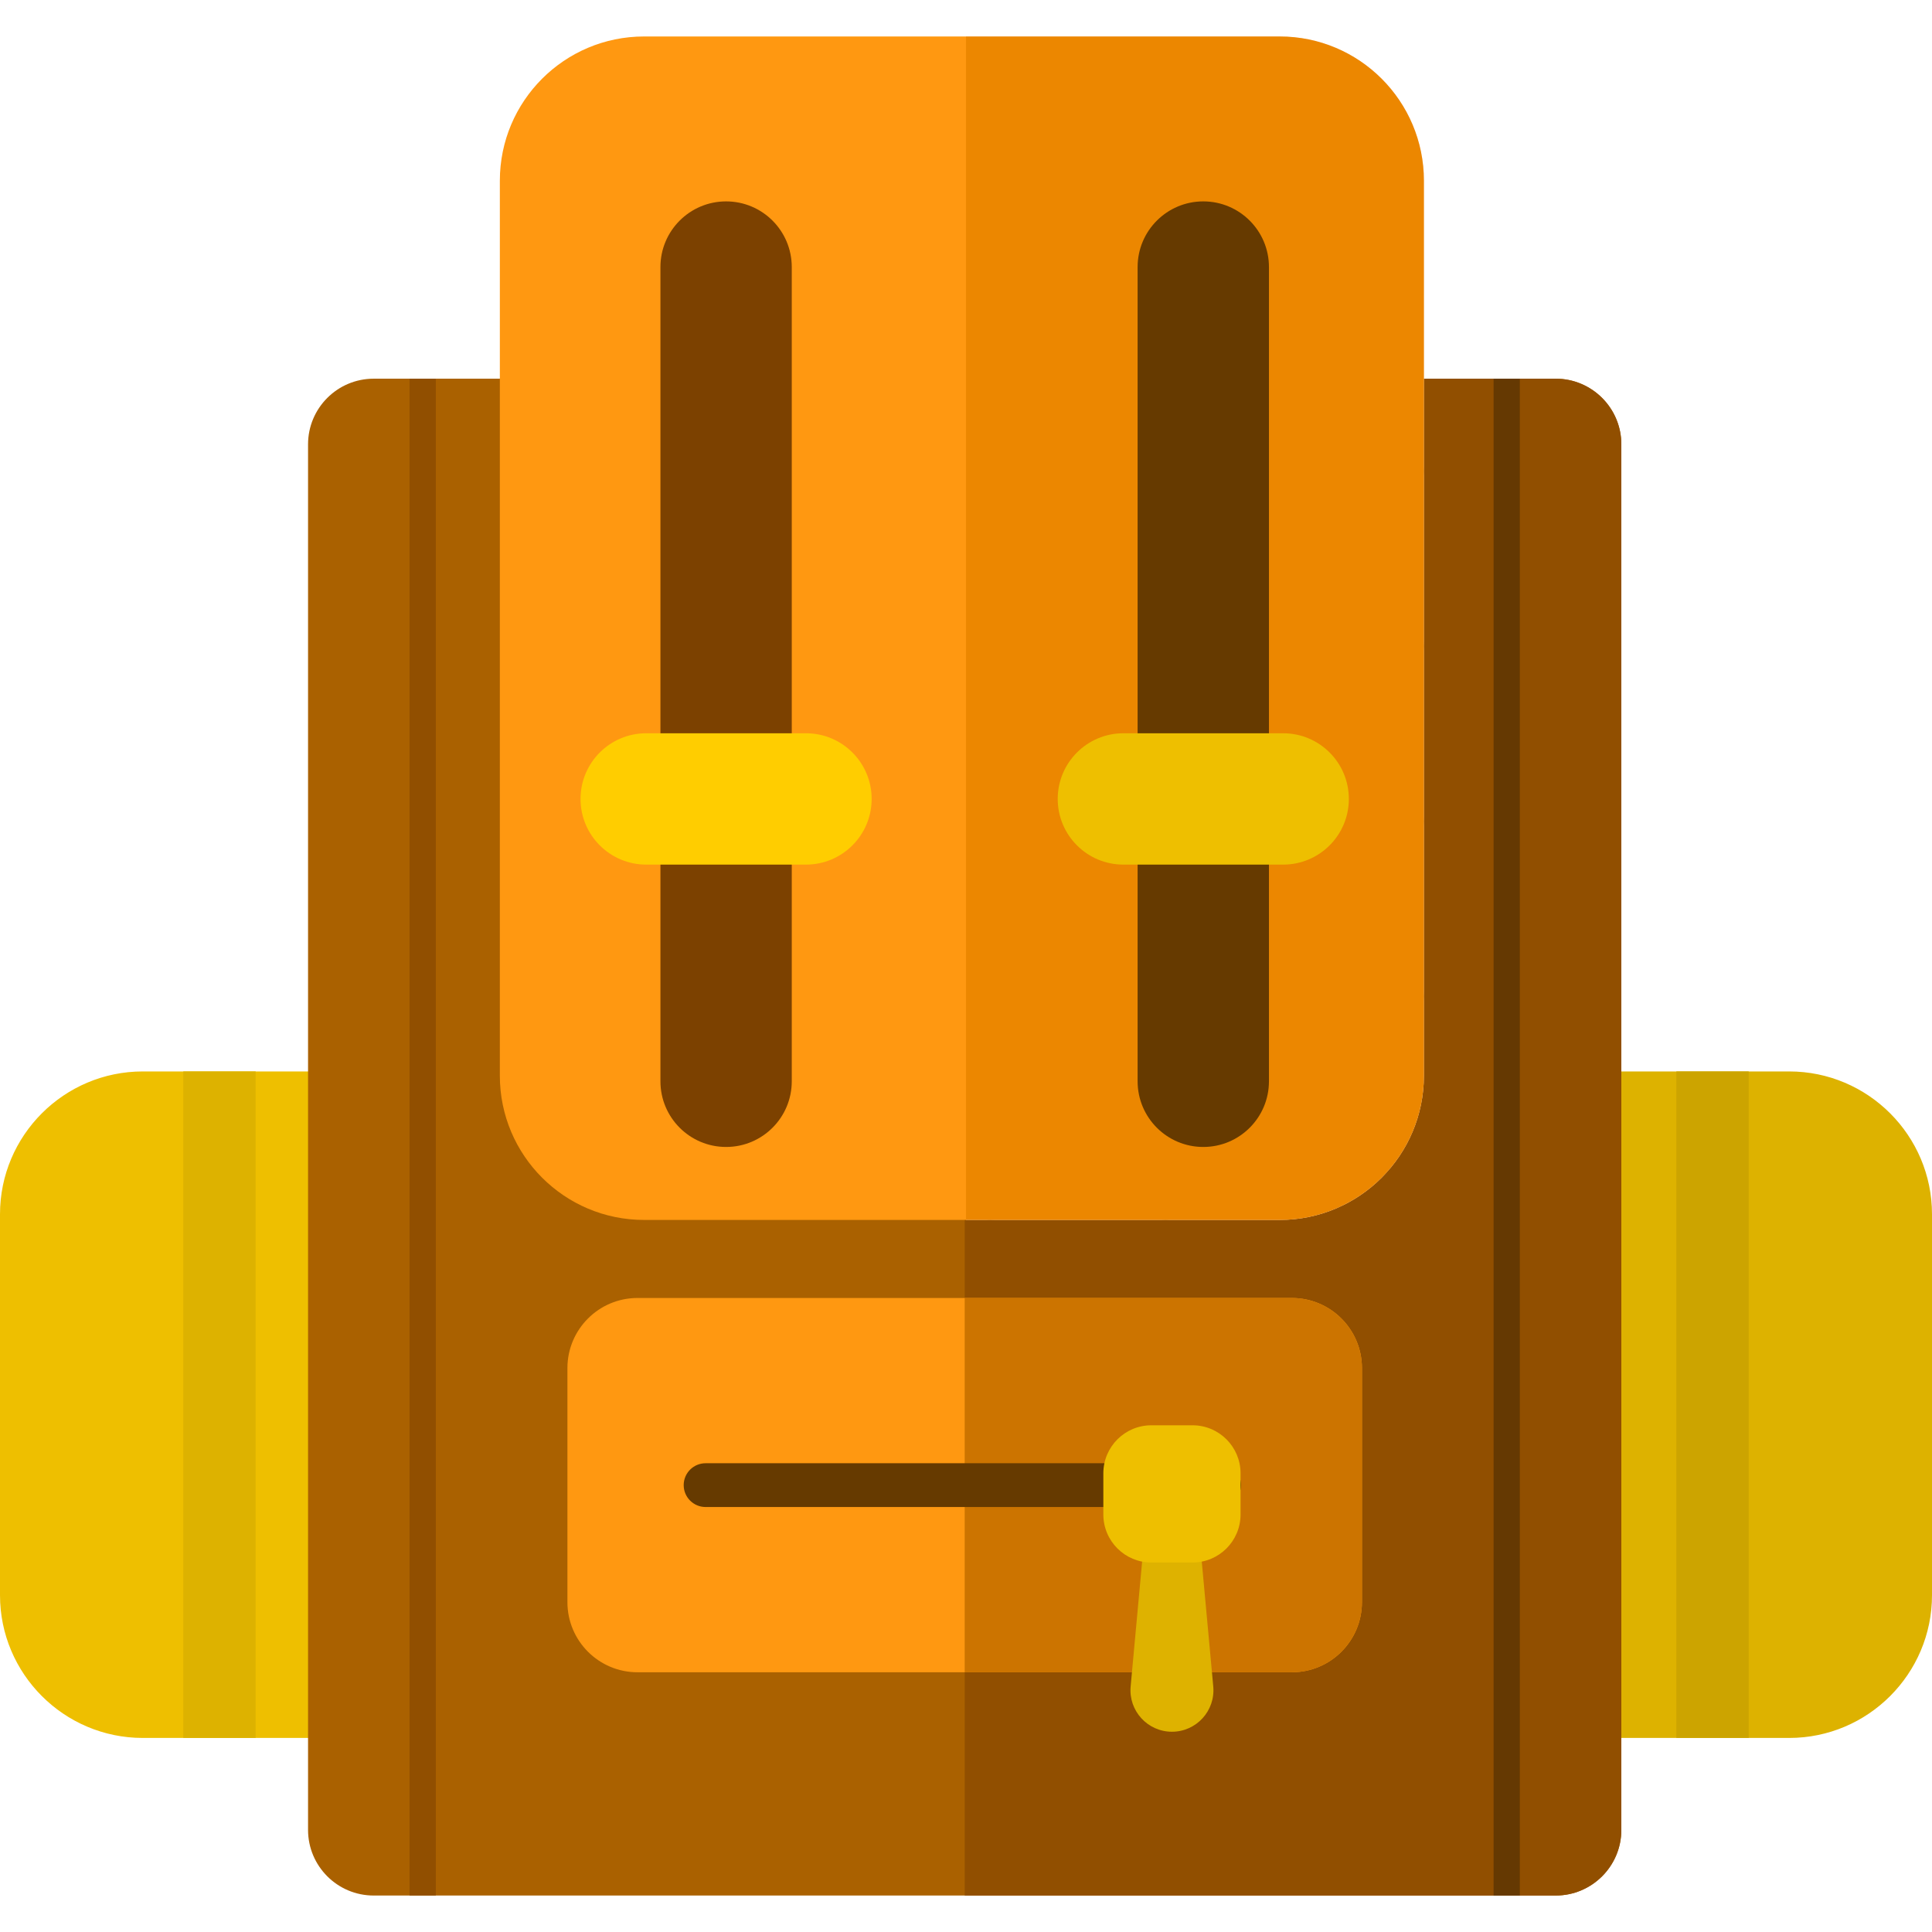
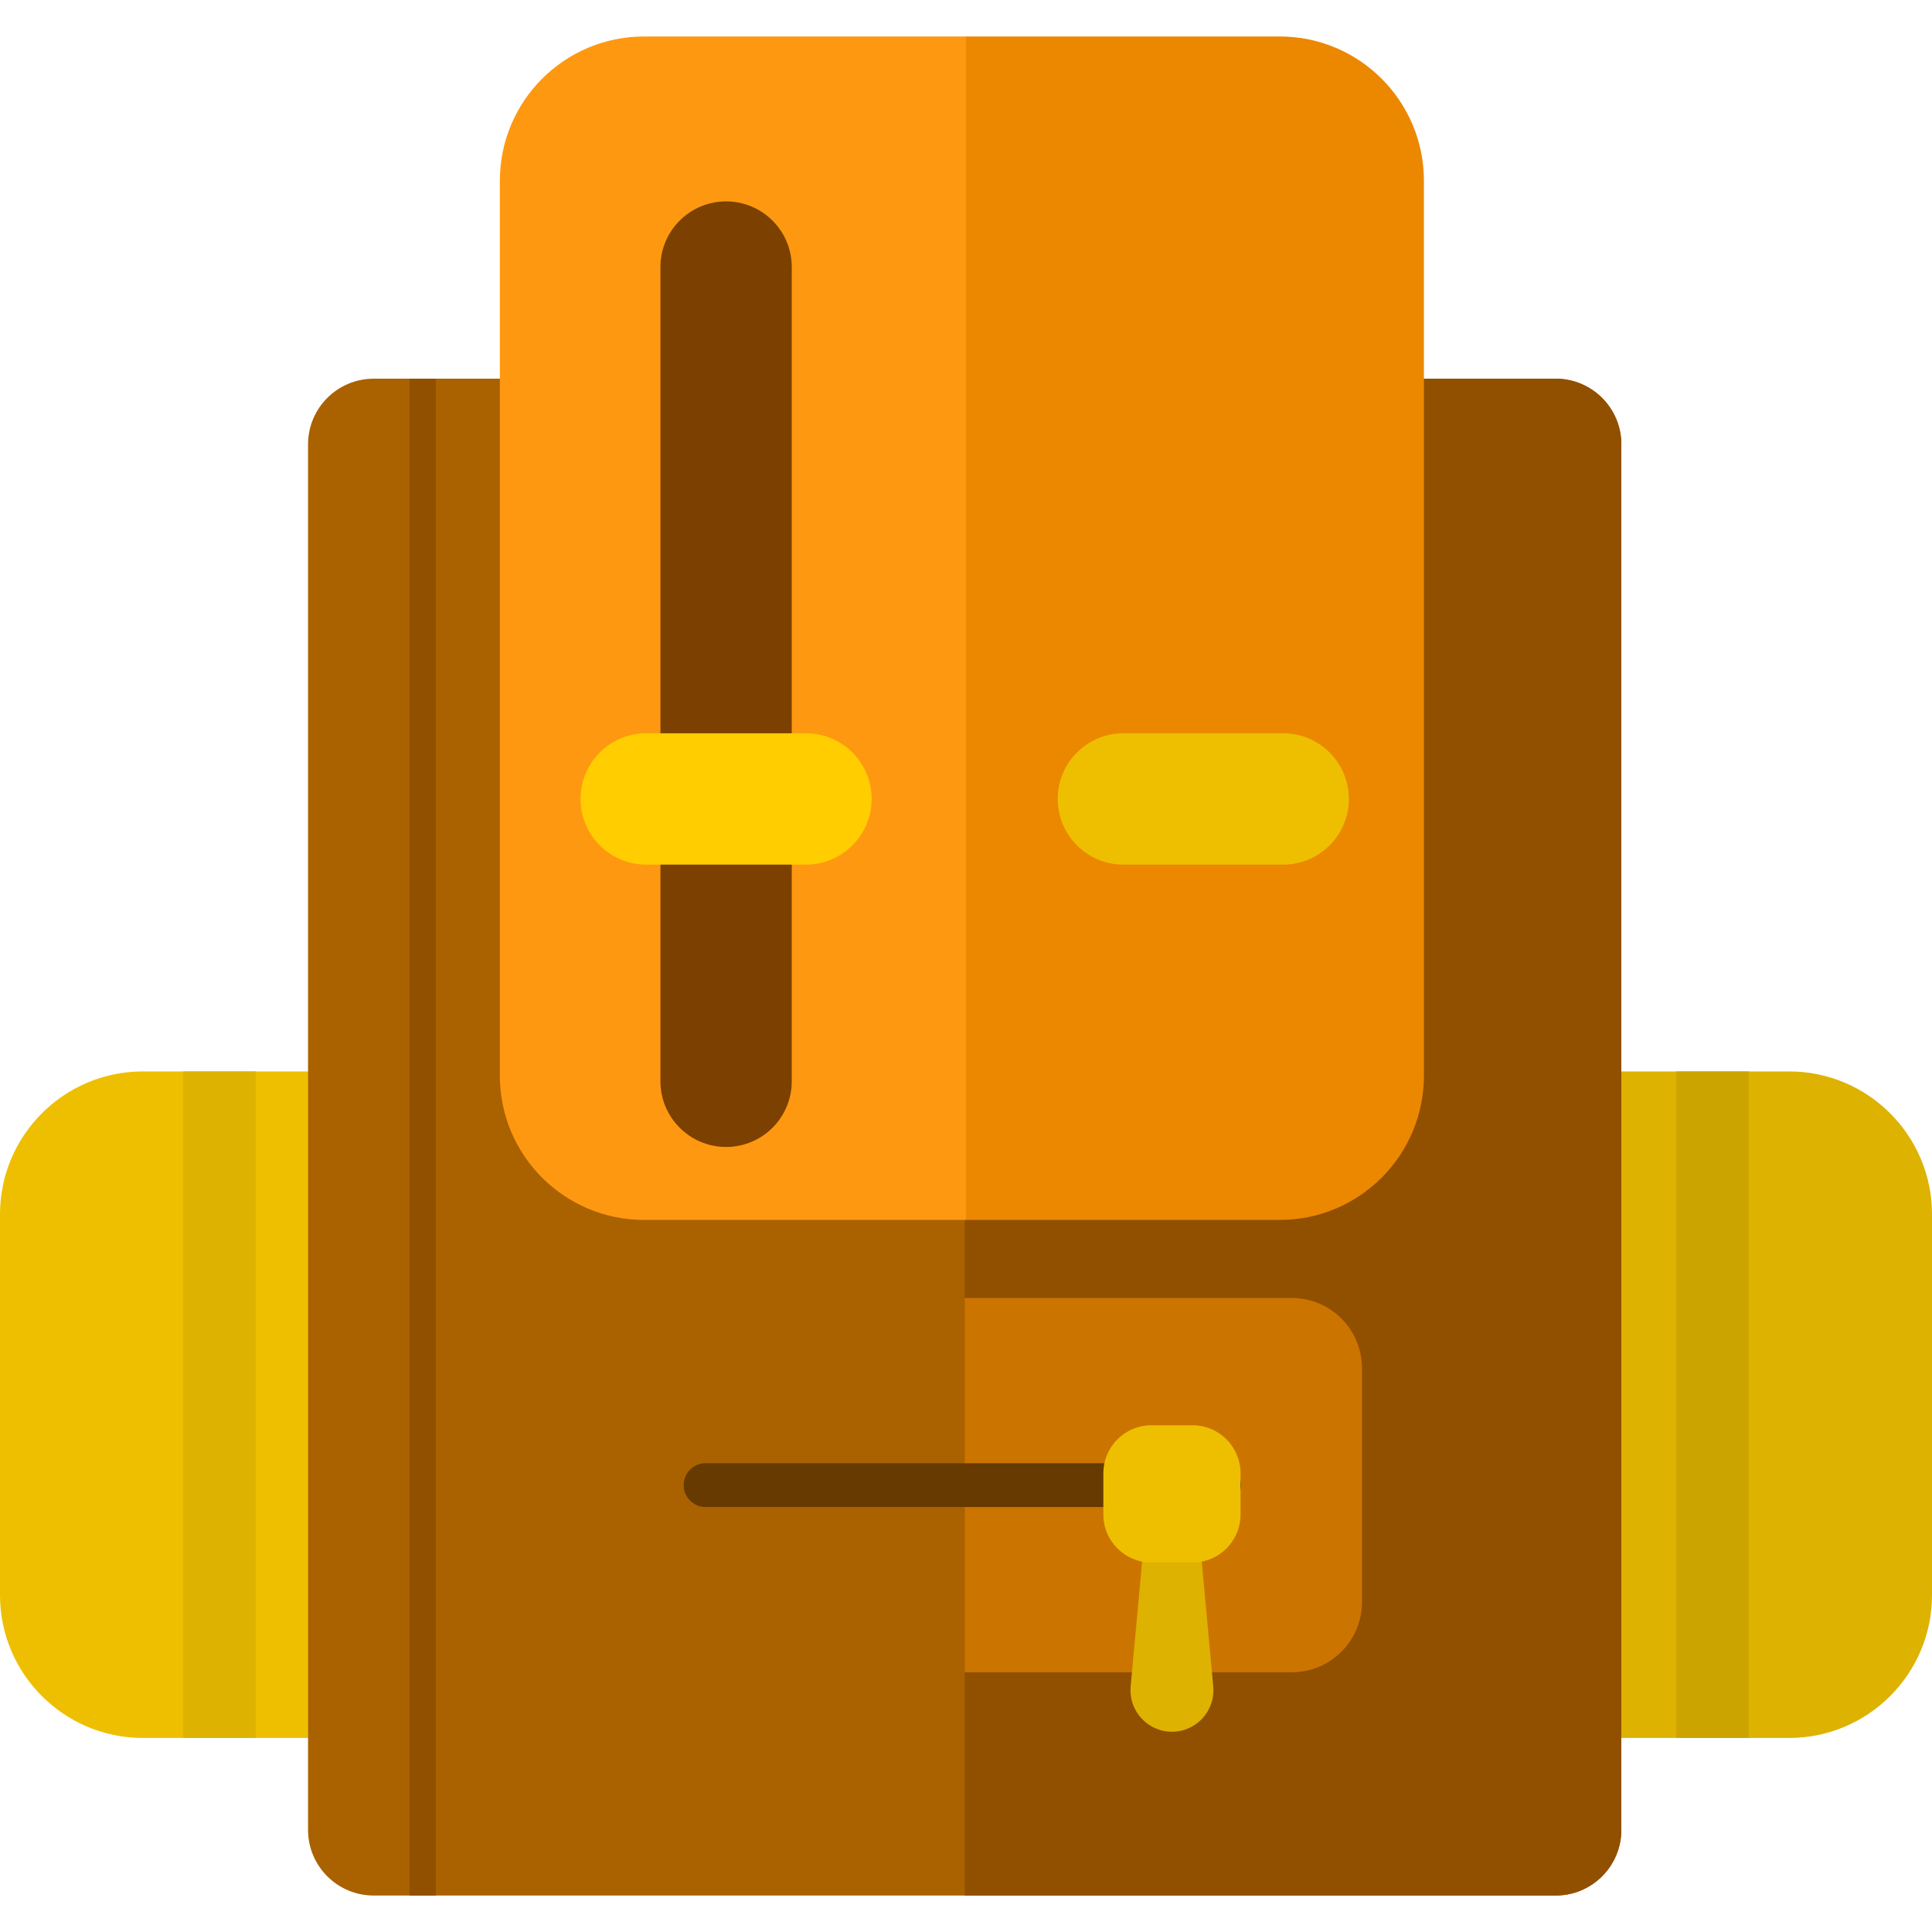
<svg xmlns="http://www.w3.org/2000/svg" xmlns:xlink="http://www.w3.org/1999/xlink" version="1.1" id="Layer_1" x="0px" y="0px" viewBox="0 0 512.001 512.001" style="enable-background:new 0 0 512.001 512.001;" xml:space="preserve">
  <pattern x="-50" y="652.001" width="39.779" height="39.779" patternUnits="userSpaceOnUse" id="Unnamed_Pattern_53" viewBox="0 -39.779 39.779 39.779" style="overflow:visible;">
    <g>
      <polygon style="fill:none;" points="0,0 39.779,0 39.779,-39.779 0,-39.779   " />
      <polygon style="fill:none;" points="0,-39.779 39.779,-39.779 39.779,0 0,0   " />
-       <polygon style="fill:#FFDFCD;" points="39.779,-39.779 0,-39.779 0,0 39.779,0   " />
    </g>
  </pattern>
  <path style="fill:#DDB200;" d="M474.163,283.944h-61.201c-9.611,0-17.403,7.792-17.403,17.402V443.17  c0,9.611,7.792,17.403,17.403,17.403h61.201c20.863,0,37.838-16.973,37.838-37.837V321.782  C512,300.917,495.027,283.944,474.163,283.944z" />
  <path style="fill:#EEBF00;" d="M99.039,283.944H37.838C16.973,283.944,0,300.917,0,321.782v100.954  c0,20.863,16.973,37.837,37.838,37.837h61.201c9.611,0,17.403-7.792,17.403-17.403V301.346  C116.442,291.736,108.65,283.944,99.039,283.944z" />
  <path style="fill:#AA6100;" d="M412.268,100.356H99.039c-9.611,0-17.403,7.792-17.403,17.403v367.175  c0,9.611,7.792,17.403,17.403,17.403h313.229c9.611,0,17.403-7.792,17.403-17.403V117.759  C429.671,108.148,421.879,100.356,412.268,100.356z" />
  <path style="fill:#914F00;" d="M412.268,100.356H255.654v401.98h156.615c9.611,0,17.403-7.792,17.403-17.403V117.759  C429.671,108.148,421.879,100.356,412.268,100.356z" />
  <path style="fill:#FF9811;" d="M170.696,9.665c-21.115,0-38.231,17.117-38.231,38.231v237.17c0,21.115,17.117,38.231,38.231,38.231  h85.305V9.665H170.696z" />
  <pattern id="SVGID_1_" xlink:href="#Unnamed_Pattern_53" patternTransform="matrix(1.16 0 0 -1.16 2223.433 -20509.666)">
</pattern>
  <path style="fill:url(#SVGID_1_);" d="M377.353,285.067V47.897c0-21.115-17.117-38.231-38.231-38.231h-83.121v313.633h83.121  C360.236,323.298,377.353,306.181,377.353,285.067z" />
  <path style="fill:#EC8700;" d="M377.353,285.067V47.897c0-21.115-17.117-38.231-38.231-38.231h-83.121v313.633h83.121  C360.236,323.298,377.353,306.181,377.353,285.067z" />
  <path style="fill:#7C4100;" d="M192.424,303.957c-9.611,0-17.403-7.792-17.403-17.403V70.774c0-9.611,7.792-17.403,17.403-17.403  c9.611,0,17.403,7.792,17.403,17.403v215.781C209.827,296.166,202.035,303.957,192.424,303.957z" />
  <path style="fill:#FFCD00;" d="M213.596,229.13h-42.344c-9.611,0-17.403-7.792-17.403-17.403s7.792-17.403,17.403-17.403h42.344  c9.611,0,17.403,7.792,17.403,17.403S223.207,229.13,213.596,229.13z" />
-   <path style="fill:#663A00;" d="M318.883,303.957c-9.611,0-17.403-7.792-17.403-17.403V70.774c0-9.611,7.792-17.403,17.403-17.403  s17.403,7.792,17.403,17.403v215.781C336.285,296.166,328.494,303.957,318.883,303.957z" />
  <path style="fill:#EEBF00;" d="M340.055,229.13h-42.344c-9.611,0-17.403-7.792-17.403-17.403s7.792-17.403,17.403-17.403h42.344  c9.611,0,17.403,7.792,17.403,17.403S349.666,229.13,340.055,229.13z" />
-   <path style="fill:#FF9811;" d="M360.933,424.584c0,10.264-8.321,18.586-18.586,18.586H168.959c-10.264,0-18.586-8.321-18.586-18.586  v-62.019c0-10.264,8.321-18.586,18.586-18.586h173.39c10.264,0,18.586,8.321,18.586,18.586v62.019H360.933z" />
  <path style="fill:#CC7400;" d="M342.348,343.98h-86.695v99.19h86.695c10.264,0,18.586-8.321,18.586-18.586v-62.019  C360.933,352.301,352.612,343.98,342.348,343.98z" />
  <path style="fill:#663A00;" d="M323.086,399.376H186.987c-3.203,0-5.801-2.598-5.801-5.801l0,0c0-3.203,2.598-5.801,5.801-5.801  h136.099c3.203,0,5.801,2.598,5.801,5.801l0,0C328.887,396.778,326.291,399.376,323.086,399.376z" />
  <path style="fill:#DEB200;" d="M310.58,458.929L310.58,458.929c-6.469,0-11.54-5.558-10.947-12.001l4.696-51.029h12.502  l4.696,51.029C322.12,453.369,317.049,458.929,310.58,458.929z" />
  <path style="fill:#EEBF00;" d="M316.034,414.08h-10.909c-7.029,0-12.727-5.698-12.727-12.727v-10.909  c0-7.029,5.698-12.727,12.727-12.727h10.909c7.029,0,12.727,5.698,12.727,12.727v10.909  C328.761,408.382,323.063,414.08,316.034,414.08z" />
  <rect x="108.534" y="100.355" style="fill:#914F00;" width="6.961" height="401.975" />
-   <rect x="395.815" y="100.355" style="fill:#653902;" width="6.961" height="401.975" />
  <rect x="48.576" y="283.94" style="fill:#DDB200;" width="19.176" height="176.624" />
  <rect x="444.252" y="283.94" style="fill:#CCA400;" width="19.176" height="176.624" />
  <g>
</g>
  <g>
</g>
  <g>
</g>
  <g>
</g>
  <g>
</g>
  <g>
</g>
  <g>
</g>
  <g>
</g>
  <g>
</g>
  <g>
</g>
  <g>
</g>
  <g>
</g>
  <g>
</g>
  <g>
</g>
  <g>
</g>
</svg>